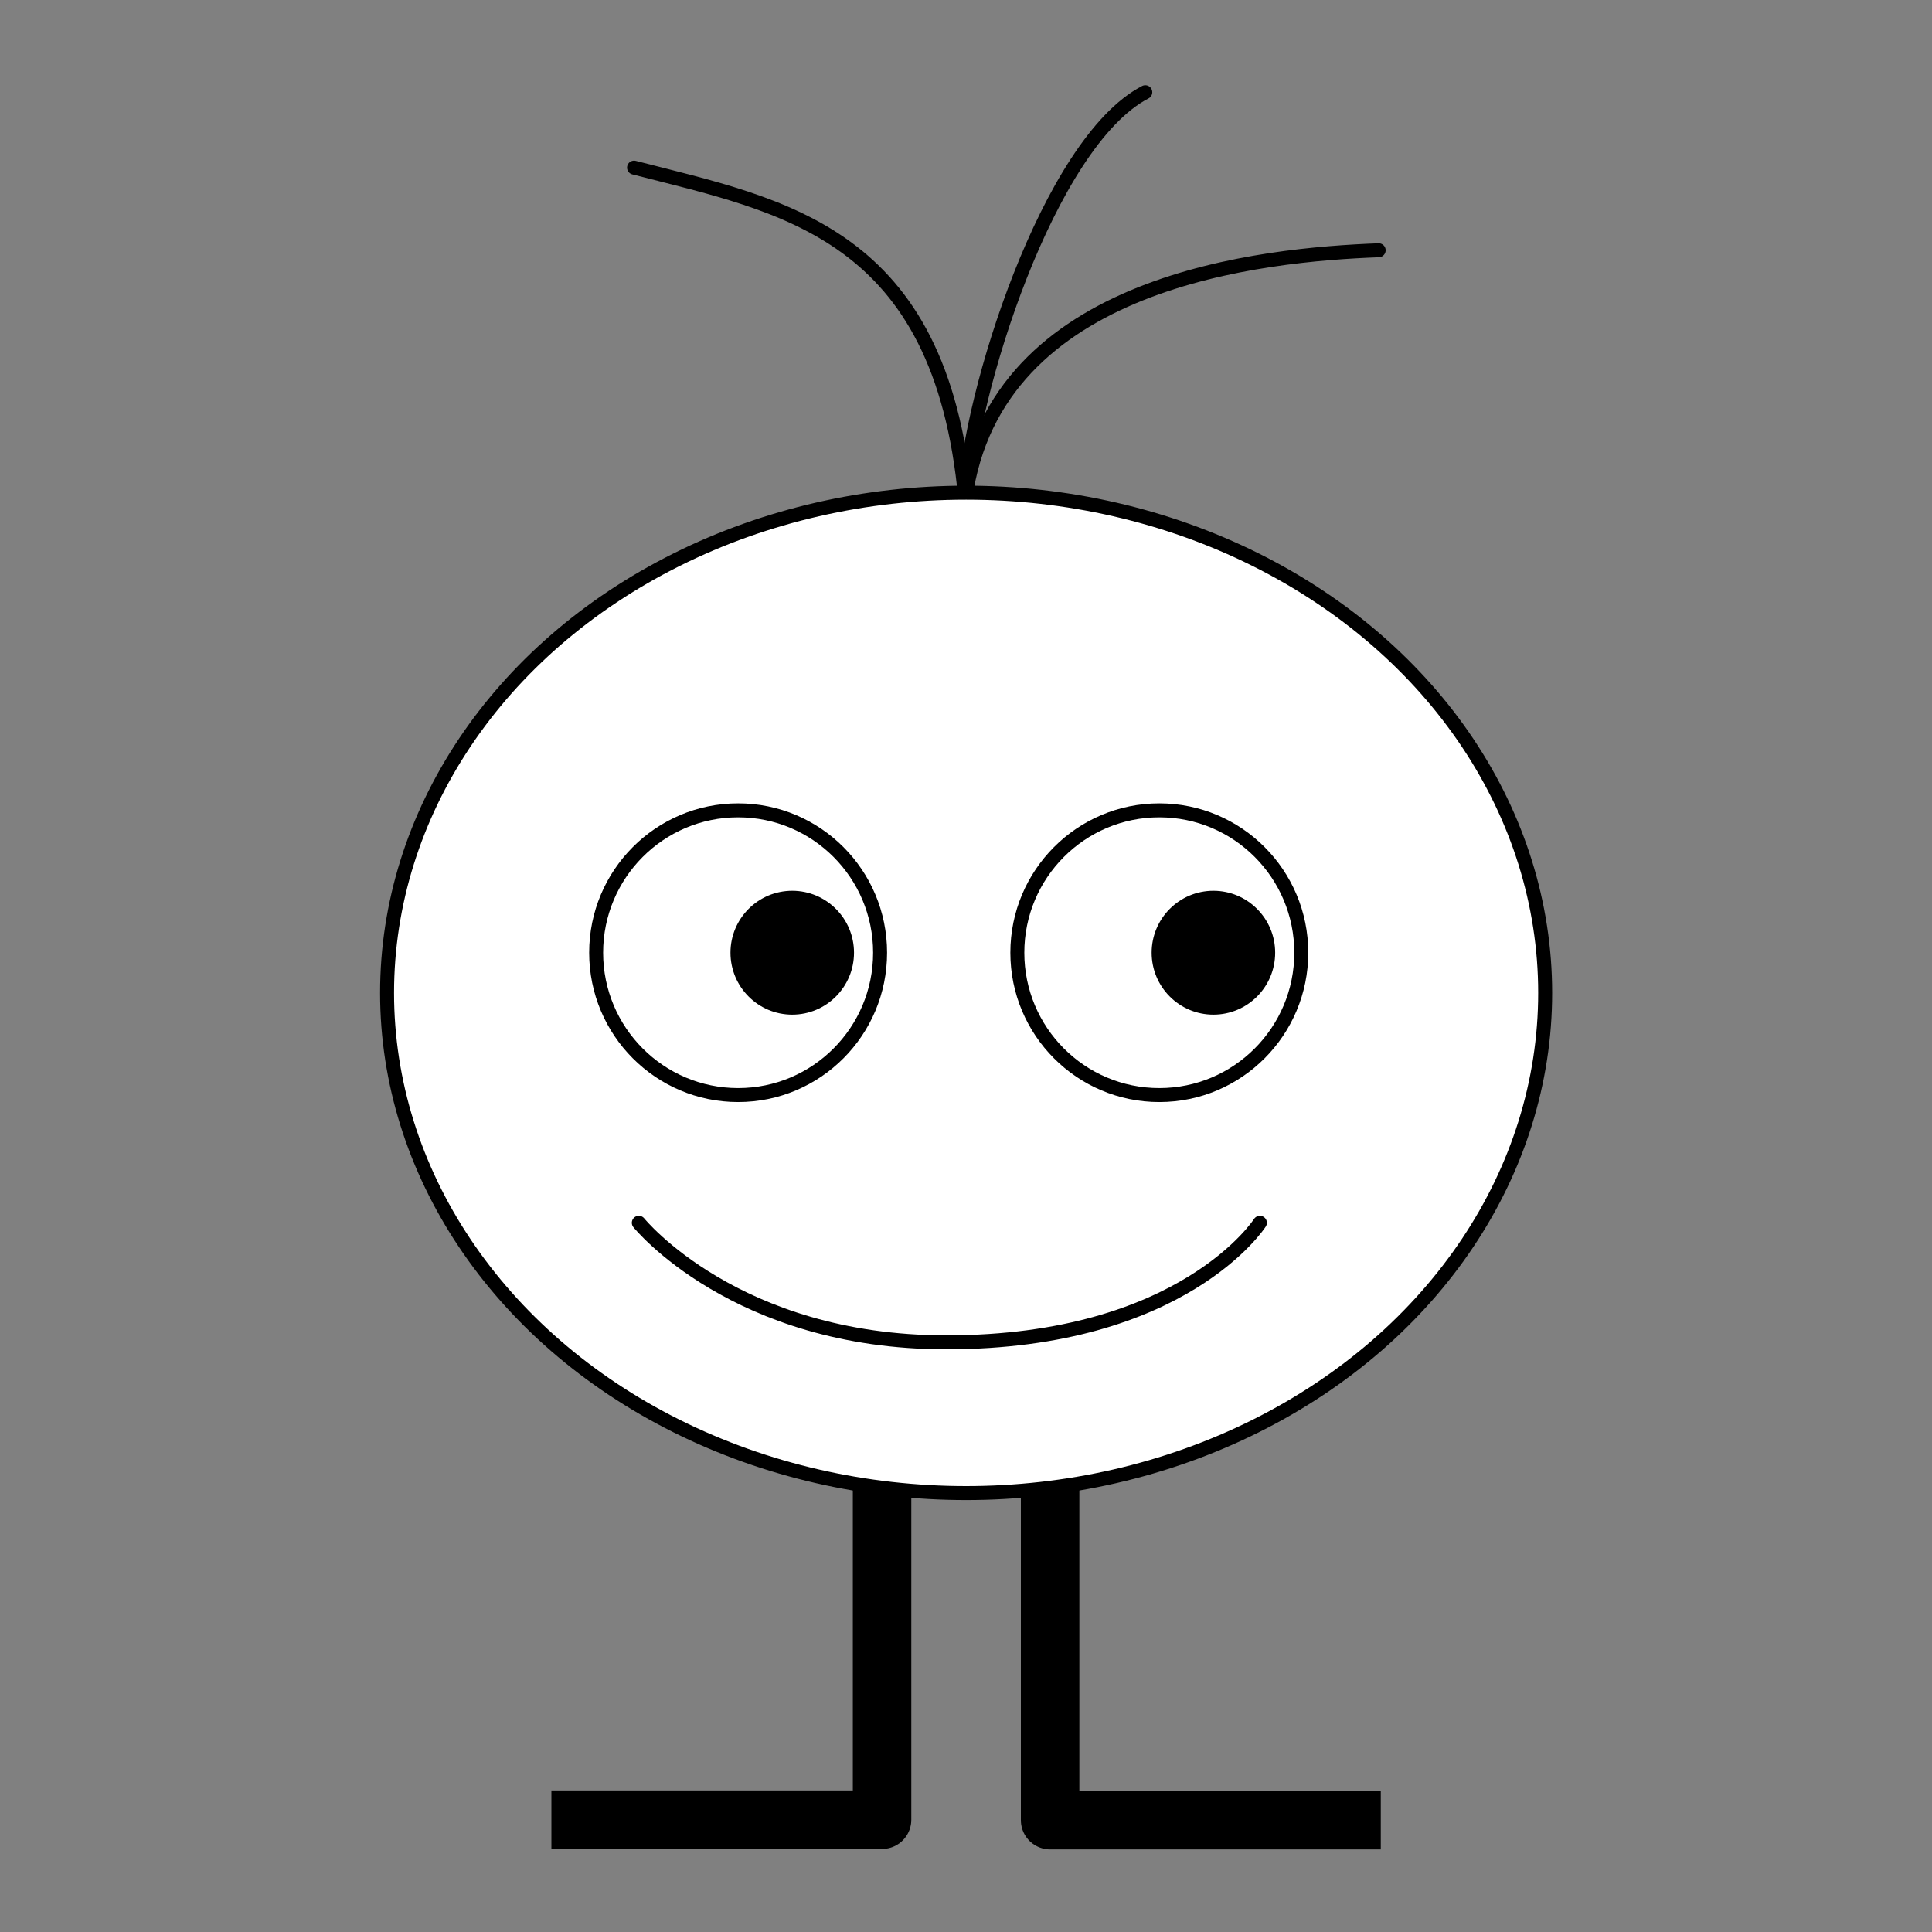
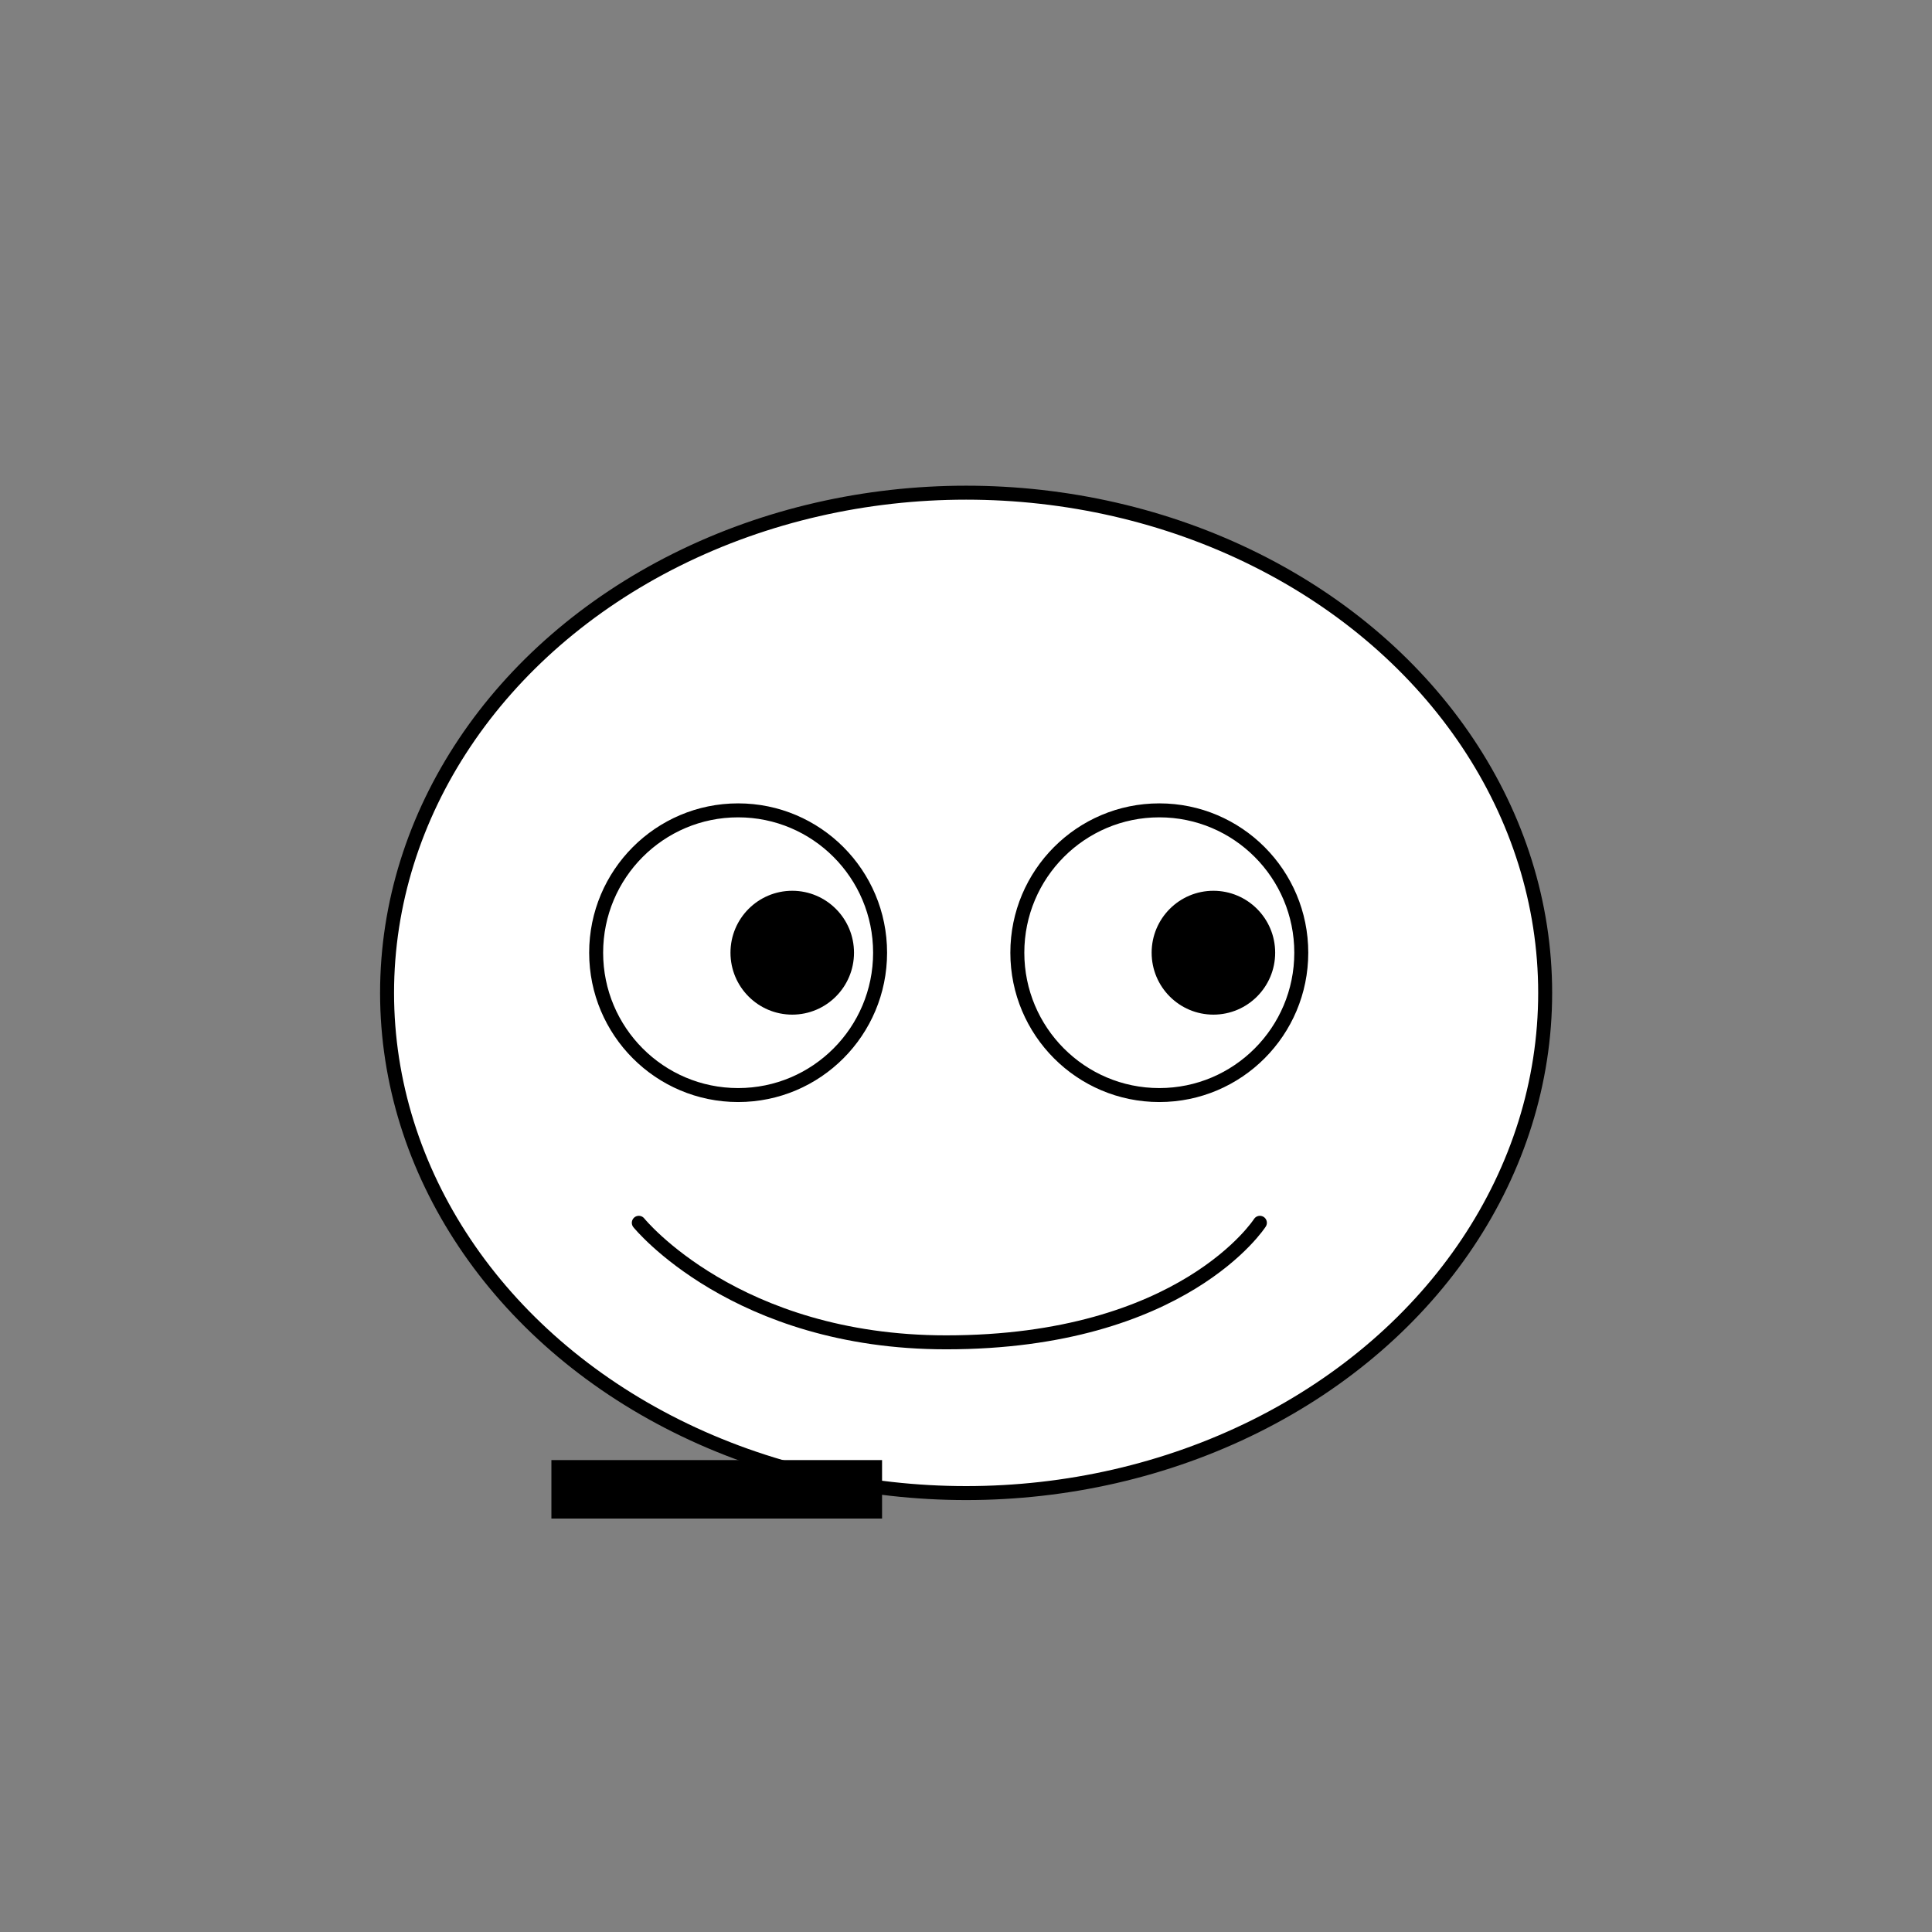
<svg xmlns="http://www.w3.org/2000/svg" xmlns:ns1="http://www.inkscape.org/namespaces/inkscape" xmlns:ns2="http://sodipodi.sourceforge.net/DTD/sodipodi-0.dtd" width="500" height="500" viewBox="0 0 132.292 132.292" version="1.1" id="svg8" ns1:export-filename="/home/norman/missi.png" ns1:export-xdpi="96" ns1:export-ydpi="96" ns1:version="0.92.4 (5da689c313, 2019-01-14)" ns2:docname="missmathe.svg">
  <rect x="0" y="0" width="132.292" height="132.292" fill="#808080" stroke="none" />
  <defs id="defs2" />
  <ns2:namedview id="base" pagecolor="#ffffff" bordercolor="#666666" borderopacity="1.0" ns1:pageopacity="0.0" ns1:pageshadow="2" ns1:zoom="0.49497475" ns1:cx="-25.047049" ns1:cy="494.51026" ns1:document-units="mm" ns1:current-layer="g4612" showgrid="false" units="px" ns1:window-width="1850" ns1:window-height="1016" ns1:window-x="70" ns1:window-y="27" ns1:window-maximized="1" />
  <g ns1:label="Layer 1" ns1:groupmode="layer" id="layer1" transform="translate(0,-164.708)">
    <g transform="matrix(1.605,0,0,1.605,18.004,-182.62)" id="layer1-3" ns1:label="Layer 1">
      <g id="g891">
        <g transform="translate(-20.47)" id="g4612">
-           <path ns2:nodetypes="cc" ns1:connector-curvature="0" id="path904" d="m 36.303,223.555 c 6.385,1.646 13.075,2.737 14.131,14.122" style="fill:none;stroke:#000000;stroke-width:0.596;stroke-linecap:round;stroke-linejoin:round;stroke-miterlimit:4;stroke-dasharray:none;stroke-opacity:1" />
-           <path ns2:nodetypes="cc" ns1:connector-curvature="0" id="path906" d="m 58.114,220.338 c -4.125,2.142 -7.524,12.933 -7.7,17.34" style="fill:none;stroke:#000000;stroke-width:0.596;stroke-linecap:round;stroke-linejoin:round;stroke-miterlimit:4;stroke-dasharray:none;stroke-opacity:1" />
-           <path ns2:nodetypes="cc" ns1:connector-curvature="0" id="path908" d="m 68.071,227.081 c -4.871,0.183 -16.371,1.25 -17.637,10.597" style="fill:none;stroke:#000000;stroke-width:0.596;stroke-linecap:round;stroke-linejoin:round;stroke-miterlimit:4;stroke-dasharray:none;stroke-opacity:1" />
          <ellipse ry="21.34" rx="24.704" cy="258.763" cx="50.47" id="path898" style="opacity:1;fill:#ffffff;fill-opacity:1;stroke:#000000;stroke-width:0.596;stroke-linecap:round;stroke-linejoin:round;stroke-miterlimit:4;stroke-dasharray:none;stroke-dashoffset:0;stroke-opacity:1" />
          <ellipse ry="6.073" rx="6.057" cy="257.049" cx="40.743" id="path900" style="opacity:1;fill:#ffffff;fill-opacity:1;stroke:#000000;stroke-width:0.596;stroke-linecap:round;stroke-linejoin:round;stroke-miterlimit:4;stroke-dasharray:none;stroke-dashoffset:0;stroke-opacity:1" />
-           <path ns1:connector-curvature="0" id="path910" d="m 46.884,279.943 v 14.096 H 32.777" style="fill:none;stroke:#000000;stroke-width:2.495;stroke-linecap:butt;stroke-linejoin:round;stroke-miterlimit:4;stroke-dasharray:none;stroke-opacity:1" />
+           <path ns1:connector-curvature="0" id="path910" d="m 46.884,279.943 H 32.777" style="fill:none;stroke:#000000;stroke-width:2.495;stroke-linecap:butt;stroke-linejoin:round;stroke-miterlimit:4;stroke-dasharray:none;stroke-opacity:1" />
          <ellipse ry="2.642" rx="2.635" style="opacity:1;fill:#000000;fill-opacity:1;stroke:none;stroke-width:1.877;stroke-linecap:round;stroke-linejoin:round;stroke-miterlimit:4;stroke-dasharray:none;stroke-dashoffset:0;stroke-opacity:1" id="circle916" cx="43.052" cy="257.049" />
          <ellipse ry="6.073" rx="6.057" style="opacity:1;fill:#ffffff;fill-opacity:1;stroke:#000000;stroke-width:0.596;stroke-linecap:round;stroke-linejoin:round;stroke-miterlimit:4;stroke-dasharray:none;stroke-dashoffset:0;stroke-opacity:1" id="circle845" cx="58.712" cy="257.049" />
          <ellipse ry="2.642" rx="2.635" cy="257.049" cx="61.02" id="circle847" style="opacity:1;fill:#000000;fill-opacity:1;stroke:none;stroke-width:1.877;stroke-linecap:round;stroke-linejoin:round;stroke-miterlimit:4;stroke-dasharray:none;stroke-dashoffset:0;stroke-opacity:1" />
          <g id="g88" transform="matrix(-1.377,0,0,1.377,129.389,-111.305)">
-             <path ns1:connector-curvature="0" id="path84" d="M 54.71,284.144 V 294.381 H 44.465" style="fill:none;stroke:#000000;stroke-width:1.812;stroke-linecap:butt;stroke-linejoin:round;stroke-miterlimit:4;stroke-dasharray:none;stroke-opacity:1" />
-           </g>
+             </g>
          <path style="fill:none;stroke:#000000;stroke-width:0.596;stroke-linecap:round;stroke-linejoin:miter;stroke-miterlimit:4;stroke-dasharray:none;stroke-opacity:1" d="m 36.506,268.572 c 0,0 4.123,5.1 13.113,5.1 10.121,0 13.384,-5.1 13.384,-5.1" id="path90" ns1:connector-curvature="0" ns2:nodetypes="csc" />
        </g>
      </g>
    </g>
  </g>
</svg>